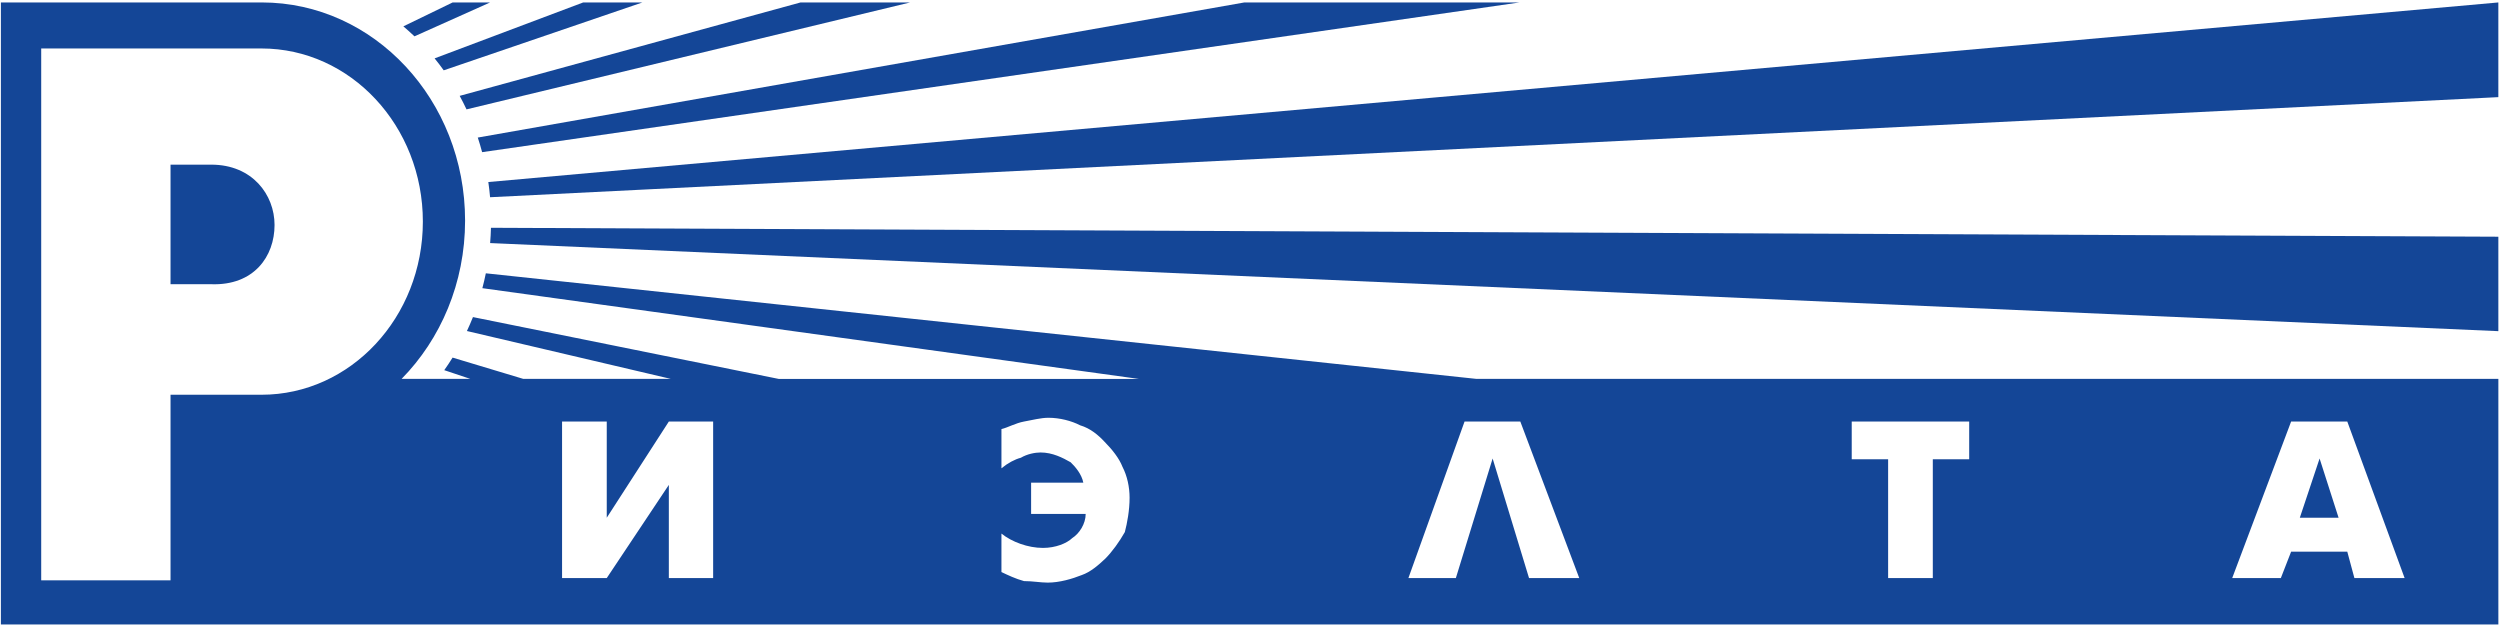
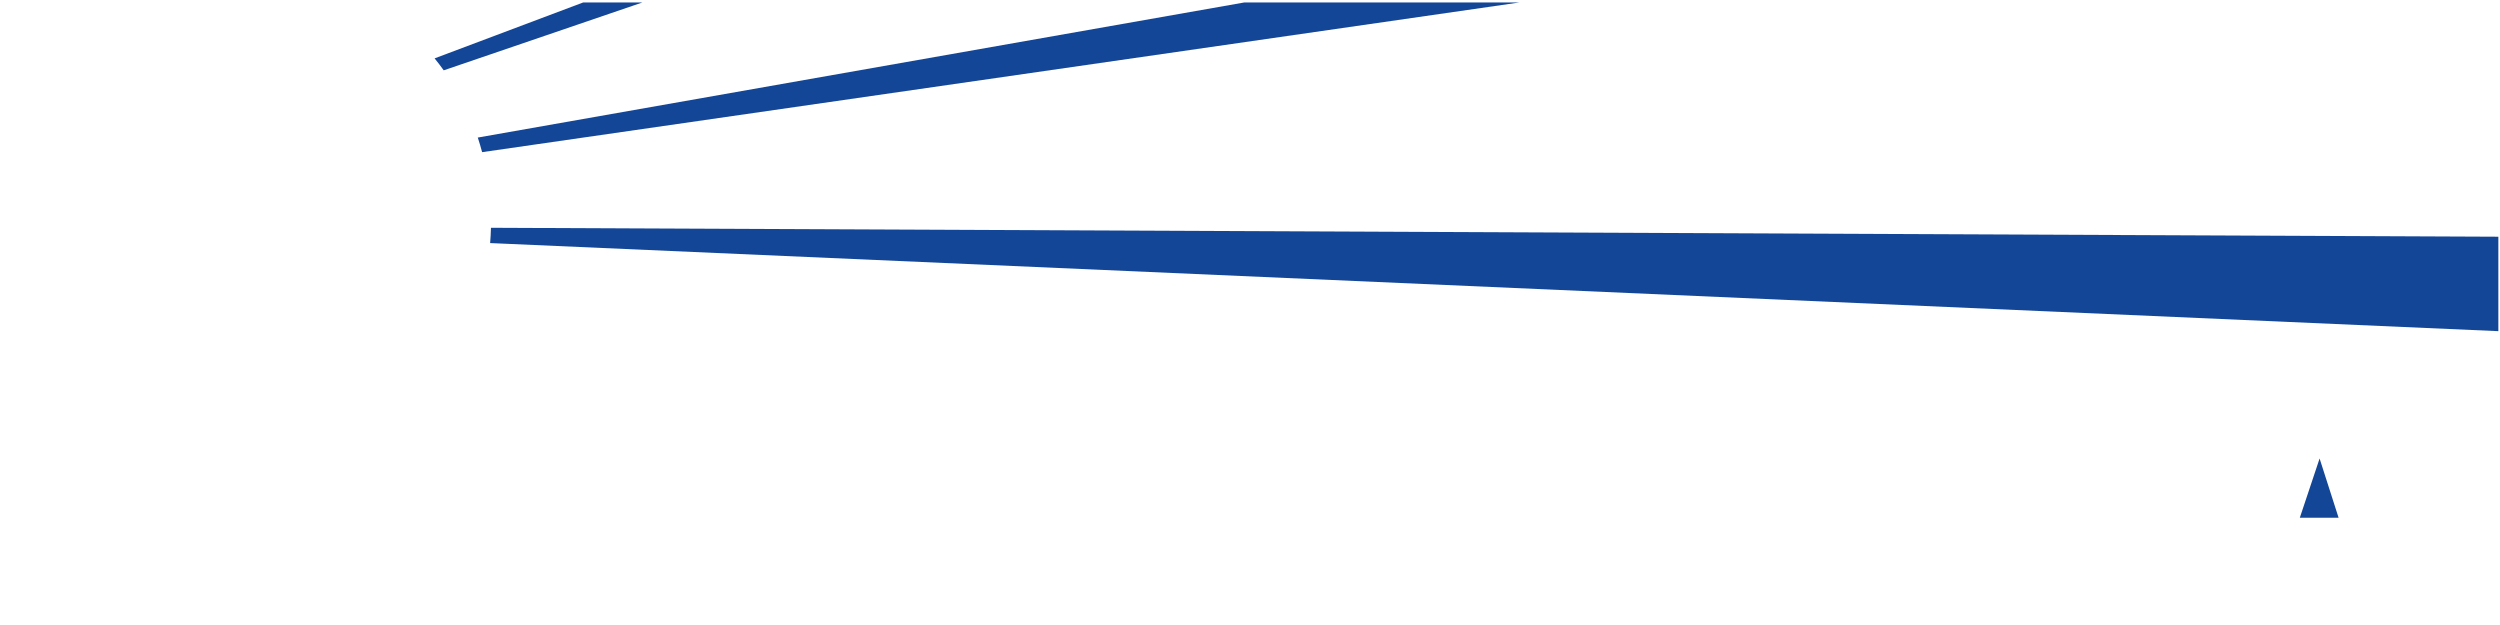
<svg xmlns="http://www.w3.org/2000/svg" width="356" height="89" viewBox="0 0 356 89" fill="none">
-   <path fill-rule="evenodd" clip-rule="evenodd" d="M69.79 0.349H64.455L57.438 3.753C57.977 4.21 58.506 4.683 59.018 5.175L69.79 0.349Z" fill="#144697" />
  <path fill-rule="evenodd" clip-rule="evenodd" d="M63.186 10.015L91.479 0.349H83.047L61.888 8.312C62.336 8.866 62.77 9.431 63.186 10.015Z" fill="#144697" />
-   <path fill-rule="evenodd" clip-rule="evenodd" d="M66.432 15.575L129.607 0.348H113.998L65.459 13.651C65.801 14.28 66.126 14.923 66.432 15.575Z" fill="#144697" />
  <path fill-rule="evenodd" clip-rule="evenodd" d="M68.654 21.667L216.387 0.349H177.198L68.036 19.589C68.263 20.271 68.467 20.966 68.654 21.667Z" fill="#144697" />
-   <path fill-rule="evenodd" clip-rule="evenodd" d="M69.538 25.921C69.641 26.636 69.723 27.359 69.787 28.085L355.764 13.833V0.349L69.538 25.921Z" fill="#144697" />
  <path fill-rule="evenodd" clip-rule="evenodd" d="M69.795 34.614L355.765 47.157V33.708L69.913 32.436C69.894 33.169 69.855 33.893 69.795 34.614Z" fill="#144697" />
  <path fill-rule="evenodd" clip-rule="evenodd" d="M330.31 65.29L327.494 73.726H333.015L330.31 65.29Z" fill="#144697" />
-   <path fill-rule="evenodd" clip-rule="evenodd" d="M69.183 38.919C69.039 39.634 68.871 40.337 68.688 41.036L162.157 53.956H110.885L67.349 45.153C67.083 45.827 66.791 46.485 66.489 47.137L95.534 53.955H74.523L64.448 50.922C64.069 51.533 63.674 52.129 63.261 52.711L66.977 53.955H57.186C62.751 48.295 66.228 40.293 66.228 31.414C66.228 14.256 53.267 0.348 37.279 0.348H0.127V88.926H355.767V53.955H210.26L69.183 38.919ZM37.238 56.212H34.477H24.284V82.642H5.868V6.902H11.466H34.478H37.239C49.928 6.902 60.216 17.941 60.216 31.558C60.215 45.175 49.928 56.212 37.238 56.212ZM101.551 82.317H95.243V69.05L86.401 82.318H80.038V60.027H86.401V73.726L95.243 60.027H101.551V82.317ZM160.178 75.765C159.389 77.163 158.374 78.558 157.417 79.527C156.404 80.492 155.277 81.461 154.039 81.89C152.686 82.427 150.885 82.964 149.195 82.964C148.18 82.964 147.054 82.747 145.816 82.747C144.633 82.427 143.507 81.89 142.605 81.46V75.98C144.069 77.164 146.378 78.023 148.519 78.023C150.321 78.023 151.899 77.376 152.686 76.625C153.701 75.98 154.601 74.586 154.601 73.187H146.83V68.728H154.263C154.039 67.546 153.137 66.472 152.463 65.83C151.335 65.183 149.871 64.432 148.181 64.432C147.393 64.432 146.267 64.649 145.367 65.184C144.522 65.401 143.509 65.936 142.606 66.688V61.102C143.508 60.889 144.634 60.243 145.817 60.028C147.055 59.813 148.181 59.491 149.309 59.491C150.885 59.491 152.575 59.921 153.814 60.565C155.278 60.995 156.405 61.962 157.305 62.928C158.374 64.002 159.389 65.291 159.84 66.473C160.516 67.764 160.853 69.375 160.853 70.879C160.853 72.649 160.516 74.476 160.178 75.765ZM326.256 60.026H334.253L342.418 82.317H335.267L334.253 78.557H326.256L324.792 82.317H317.865L326.256 60.026ZM263.686 60.026H280.413V65.399H275.232V82.317H268.869V65.399H263.686V60.026ZM224.885 82.317H217.734L212.551 65.29L207.314 82.317H200.556L208.553 60.026H216.493L224.885 82.317Z" fill="#144697" />
-   <path fill-rule="evenodd" clip-rule="evenodd" d="M30.085 23.446H24.284V40.473H30.085C36.168 40.688 39.096 36.498 39.096 32.039C39.096 27.743 35.941 23.446 30.085 23.446Z" fill="#144697" />
</svg>